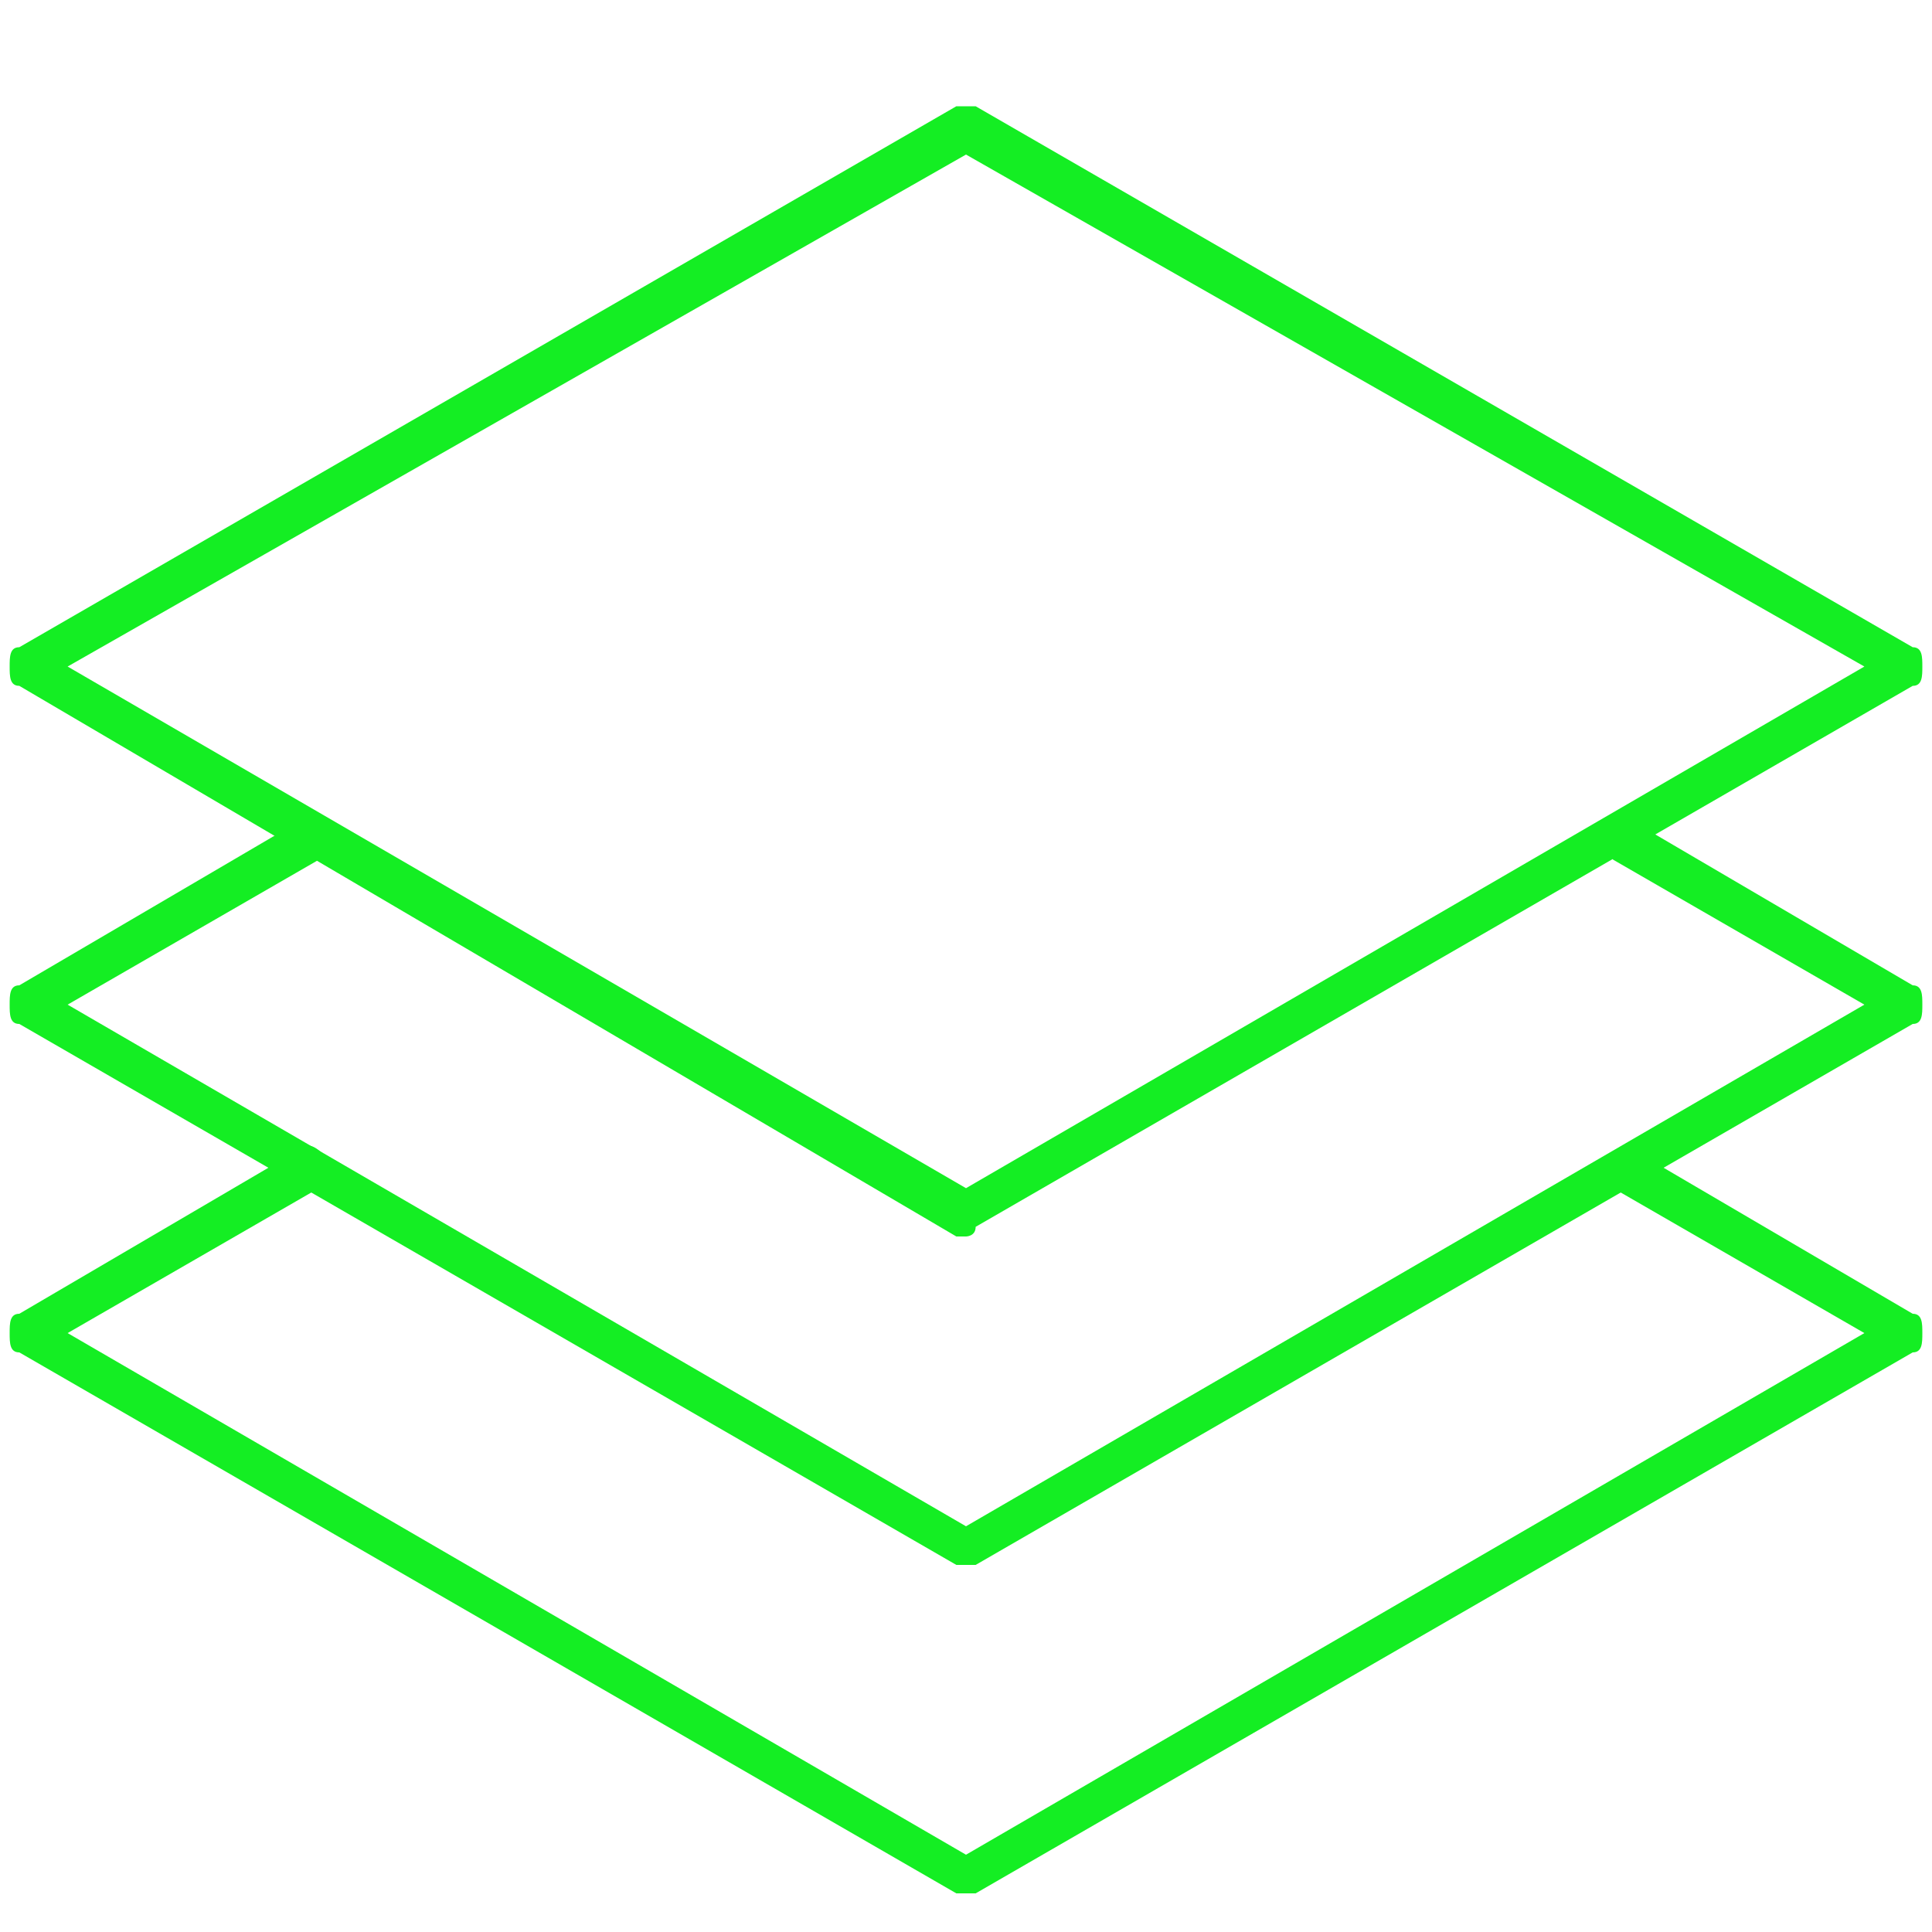
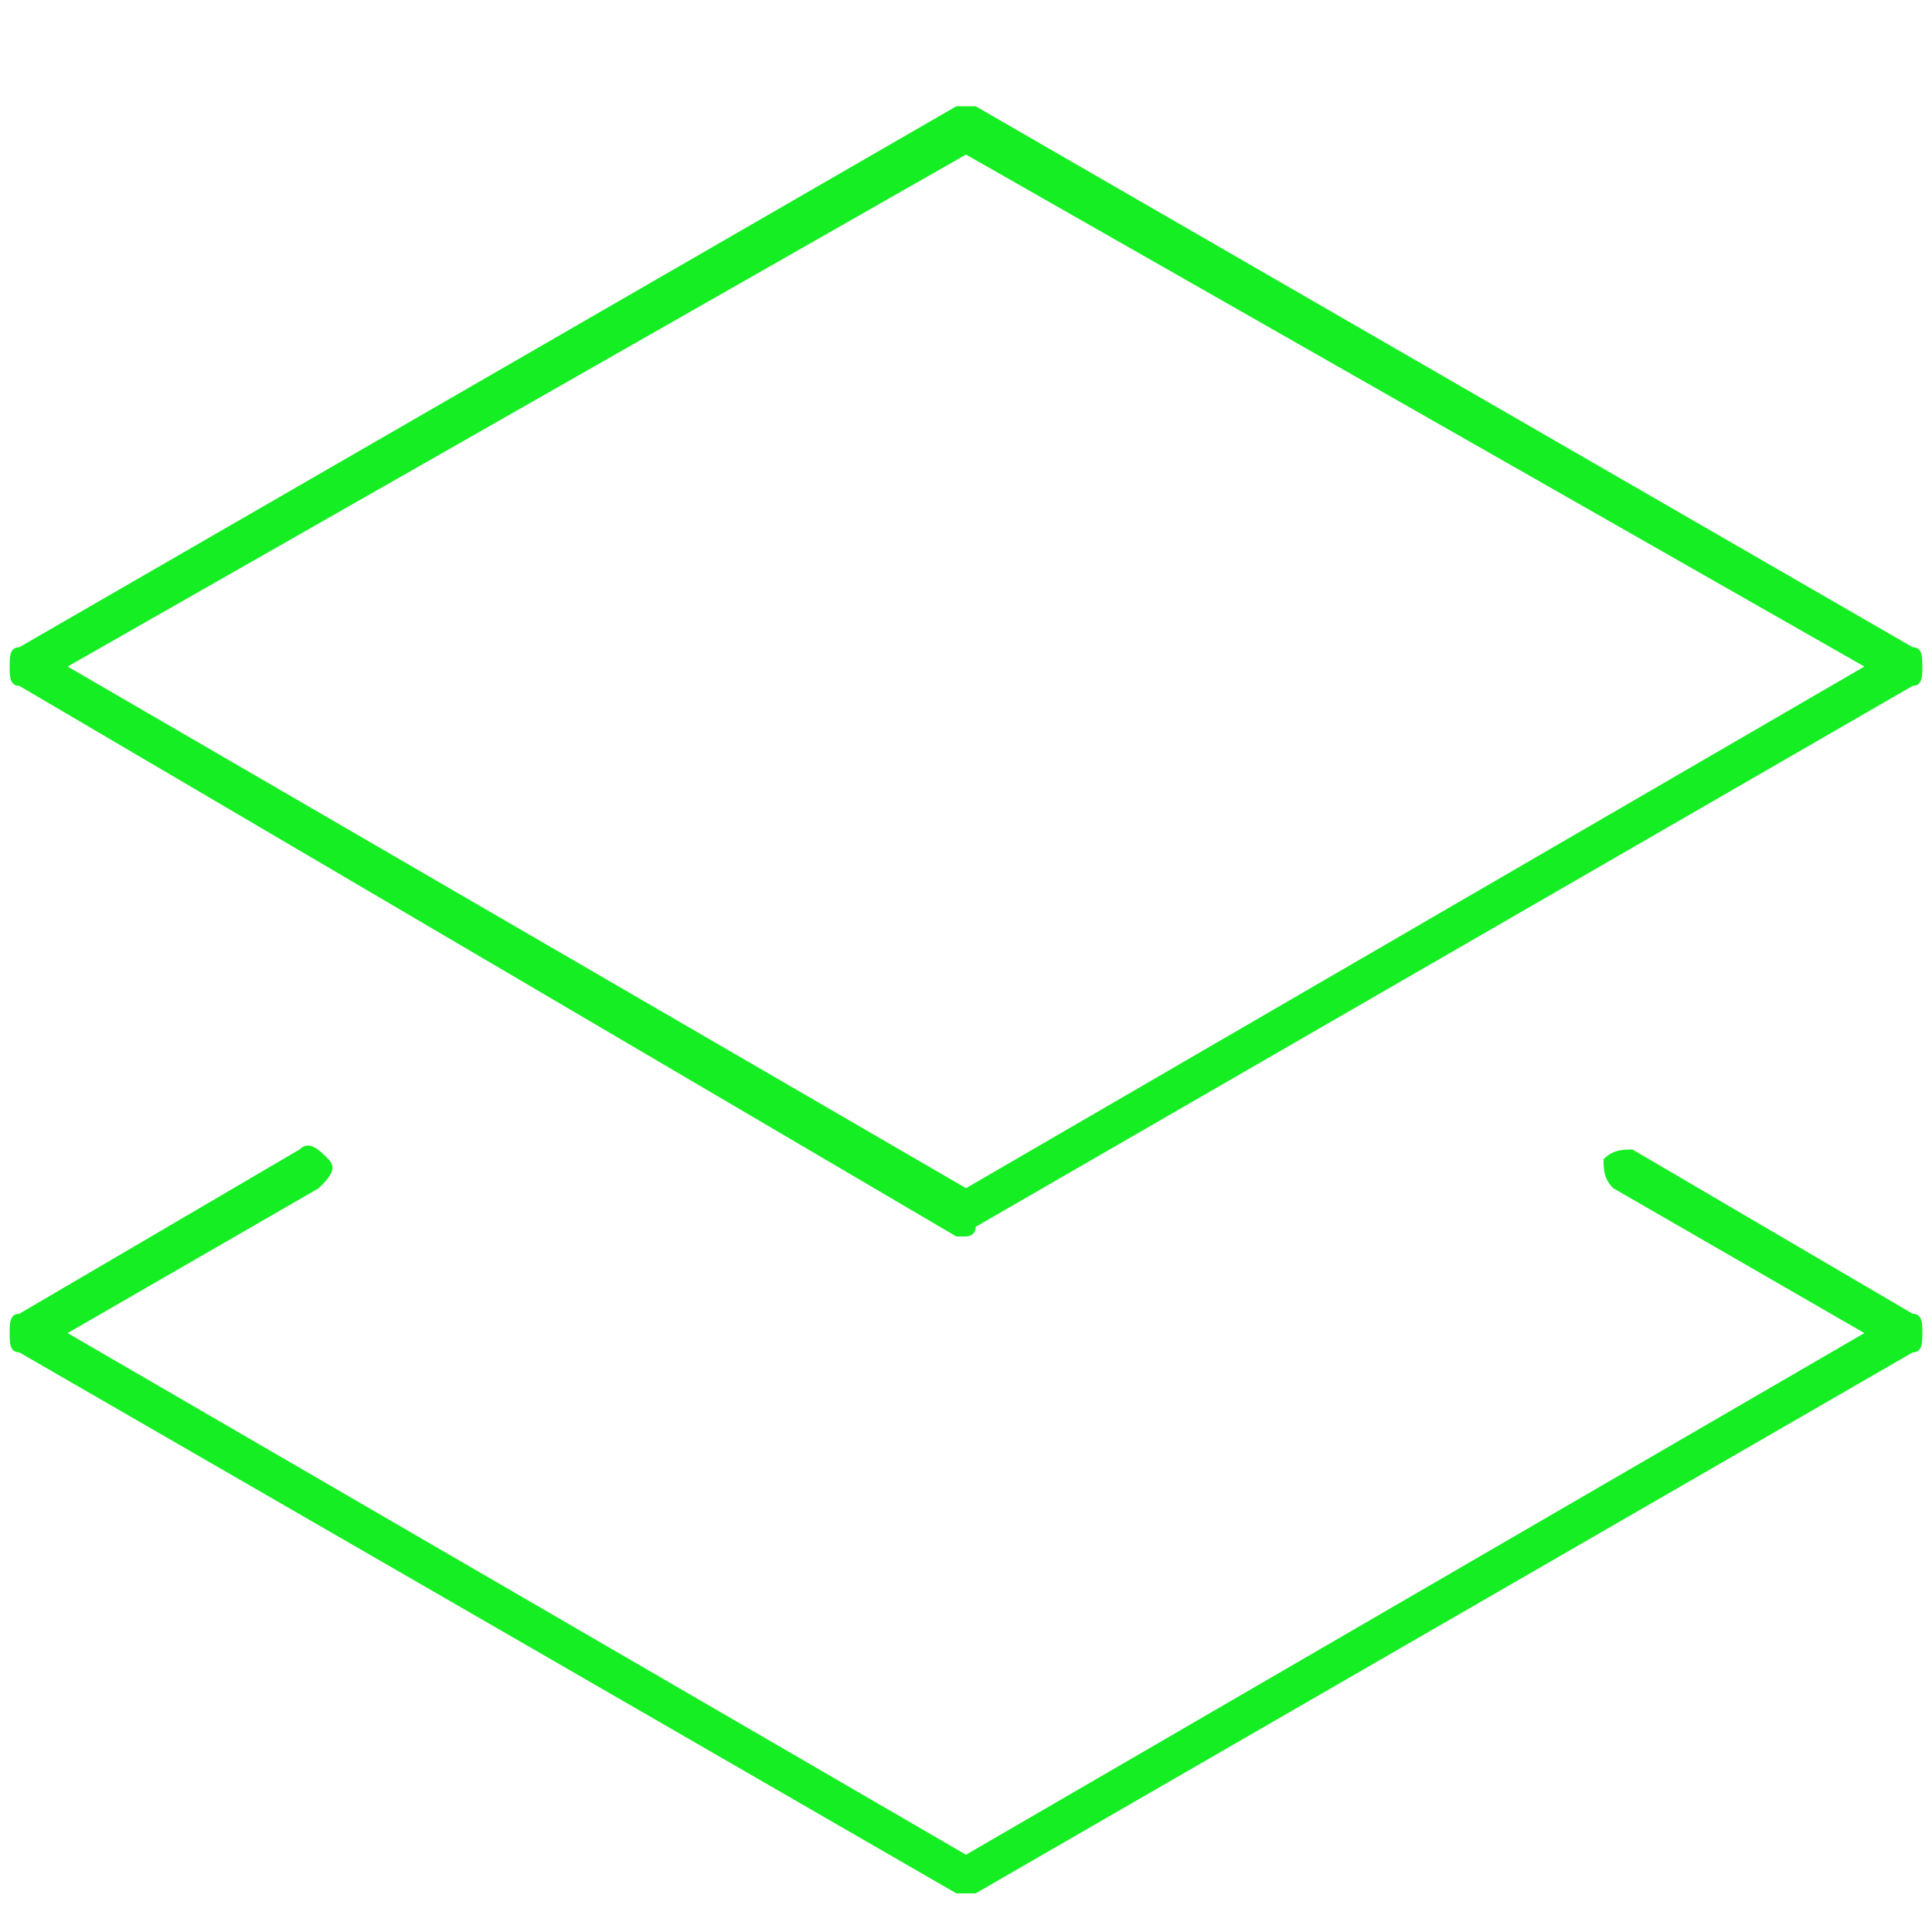
<svg xmlns="http://www.w3.org/2000/svg" version="1.1" id="Calque_2" x="0px" y="0px" viewBox="0 0 20 20" style="enable-background:new 0 0 20 20;" xml:space="preserve">
  <style type="text/css">
	.st0{fill:#14EE23;}
</style>
  <g id="_x30_9_x2C__layers_x2C__levels_x2C__papers_x2C__stack_x2C__arrange">
    <g id="XMLID_858_">
      <g id="XMLID_173_">
        <path id="XMLID_655_" class="st0" d="M10,19.6c0,0-0.1,0-0.1,0l-9.7-5.6c-0.1,0-0.1-0.1-0.1-0.2s0-0.2,0.1-0.2l2.9-1.7     c0.1-0.1,0.2,0,0.3,0.1c0.1,0.1,0,0.2-0.1,0.3l-2.6,1.5l9.3,5.4l9.3-5.4l-2.6-1.5c-0.1-0.1-0.1-0.2-0.1-0.3     c0.1-0.1,0.2-0.1,0.3-0.1l2.9,1.7c0.1,0,0.1,0.1,0.1,0.2s0,0.2-0.1,0.2l-9.7,5.6C10.1,19.6,10,19.6,10,19.6z" />
      </g>
      <g id="XMLID_172_">
-         <path id="XMLID_654_" class="st0" d="M10,16.2c0,0-0.1,0-0.1,0l-9.7-5.6c-0.1,0-0.1-0.1-0.1-0.2c0-0.1,0-0.2,0.1-0.2l2.9-1.7     c0.1-0.1,0.2,0,0.3,0.1c0.1,0.1,0,0.2-0.1,0.3l-2.6,1.5l9.3,5.4l9.3-5.4l-2.6-1.5c-0.1-0.1-0.1-0.2-0.1-0.3     c0.1-0.1,0.2-0.1,0.3-0.1l2.9,1.7c0.1,0,0.1,0.1,0.1,0.2c0,0.1,0,0.2-0.1,0.2l-9.7,5.6C10.1,16.2,10,16.2,10,16.2z" />
-       </g>
+         </g>
      <g id="XMLID_171_">
        <path id="XMLID_651_" class="st0" d="M10,12.8c0,0-0.1,0-0.1,0L0.2,7.1C0.1,7.1,0.1,7,0.1,6.9c0-0.1,0-0.2,0.1-0.2l9.7-5.6     c0.1,0,0.2,0,0.2,0l9.7,5.6c0.1,0,0.1,0.1,0.1,0.2c0,0.1,0,0.2-0.1,0.2l-9.7,5.6C10.1,12.8,10,12.8,10,12.8z M0.7,6.9l9.3,5.4     l9.3-5.4L10,1.6L0.7,6.9z" />
      </g>
    </g>
  </g>
  <g id="Layer_1">
</g>
</svg>